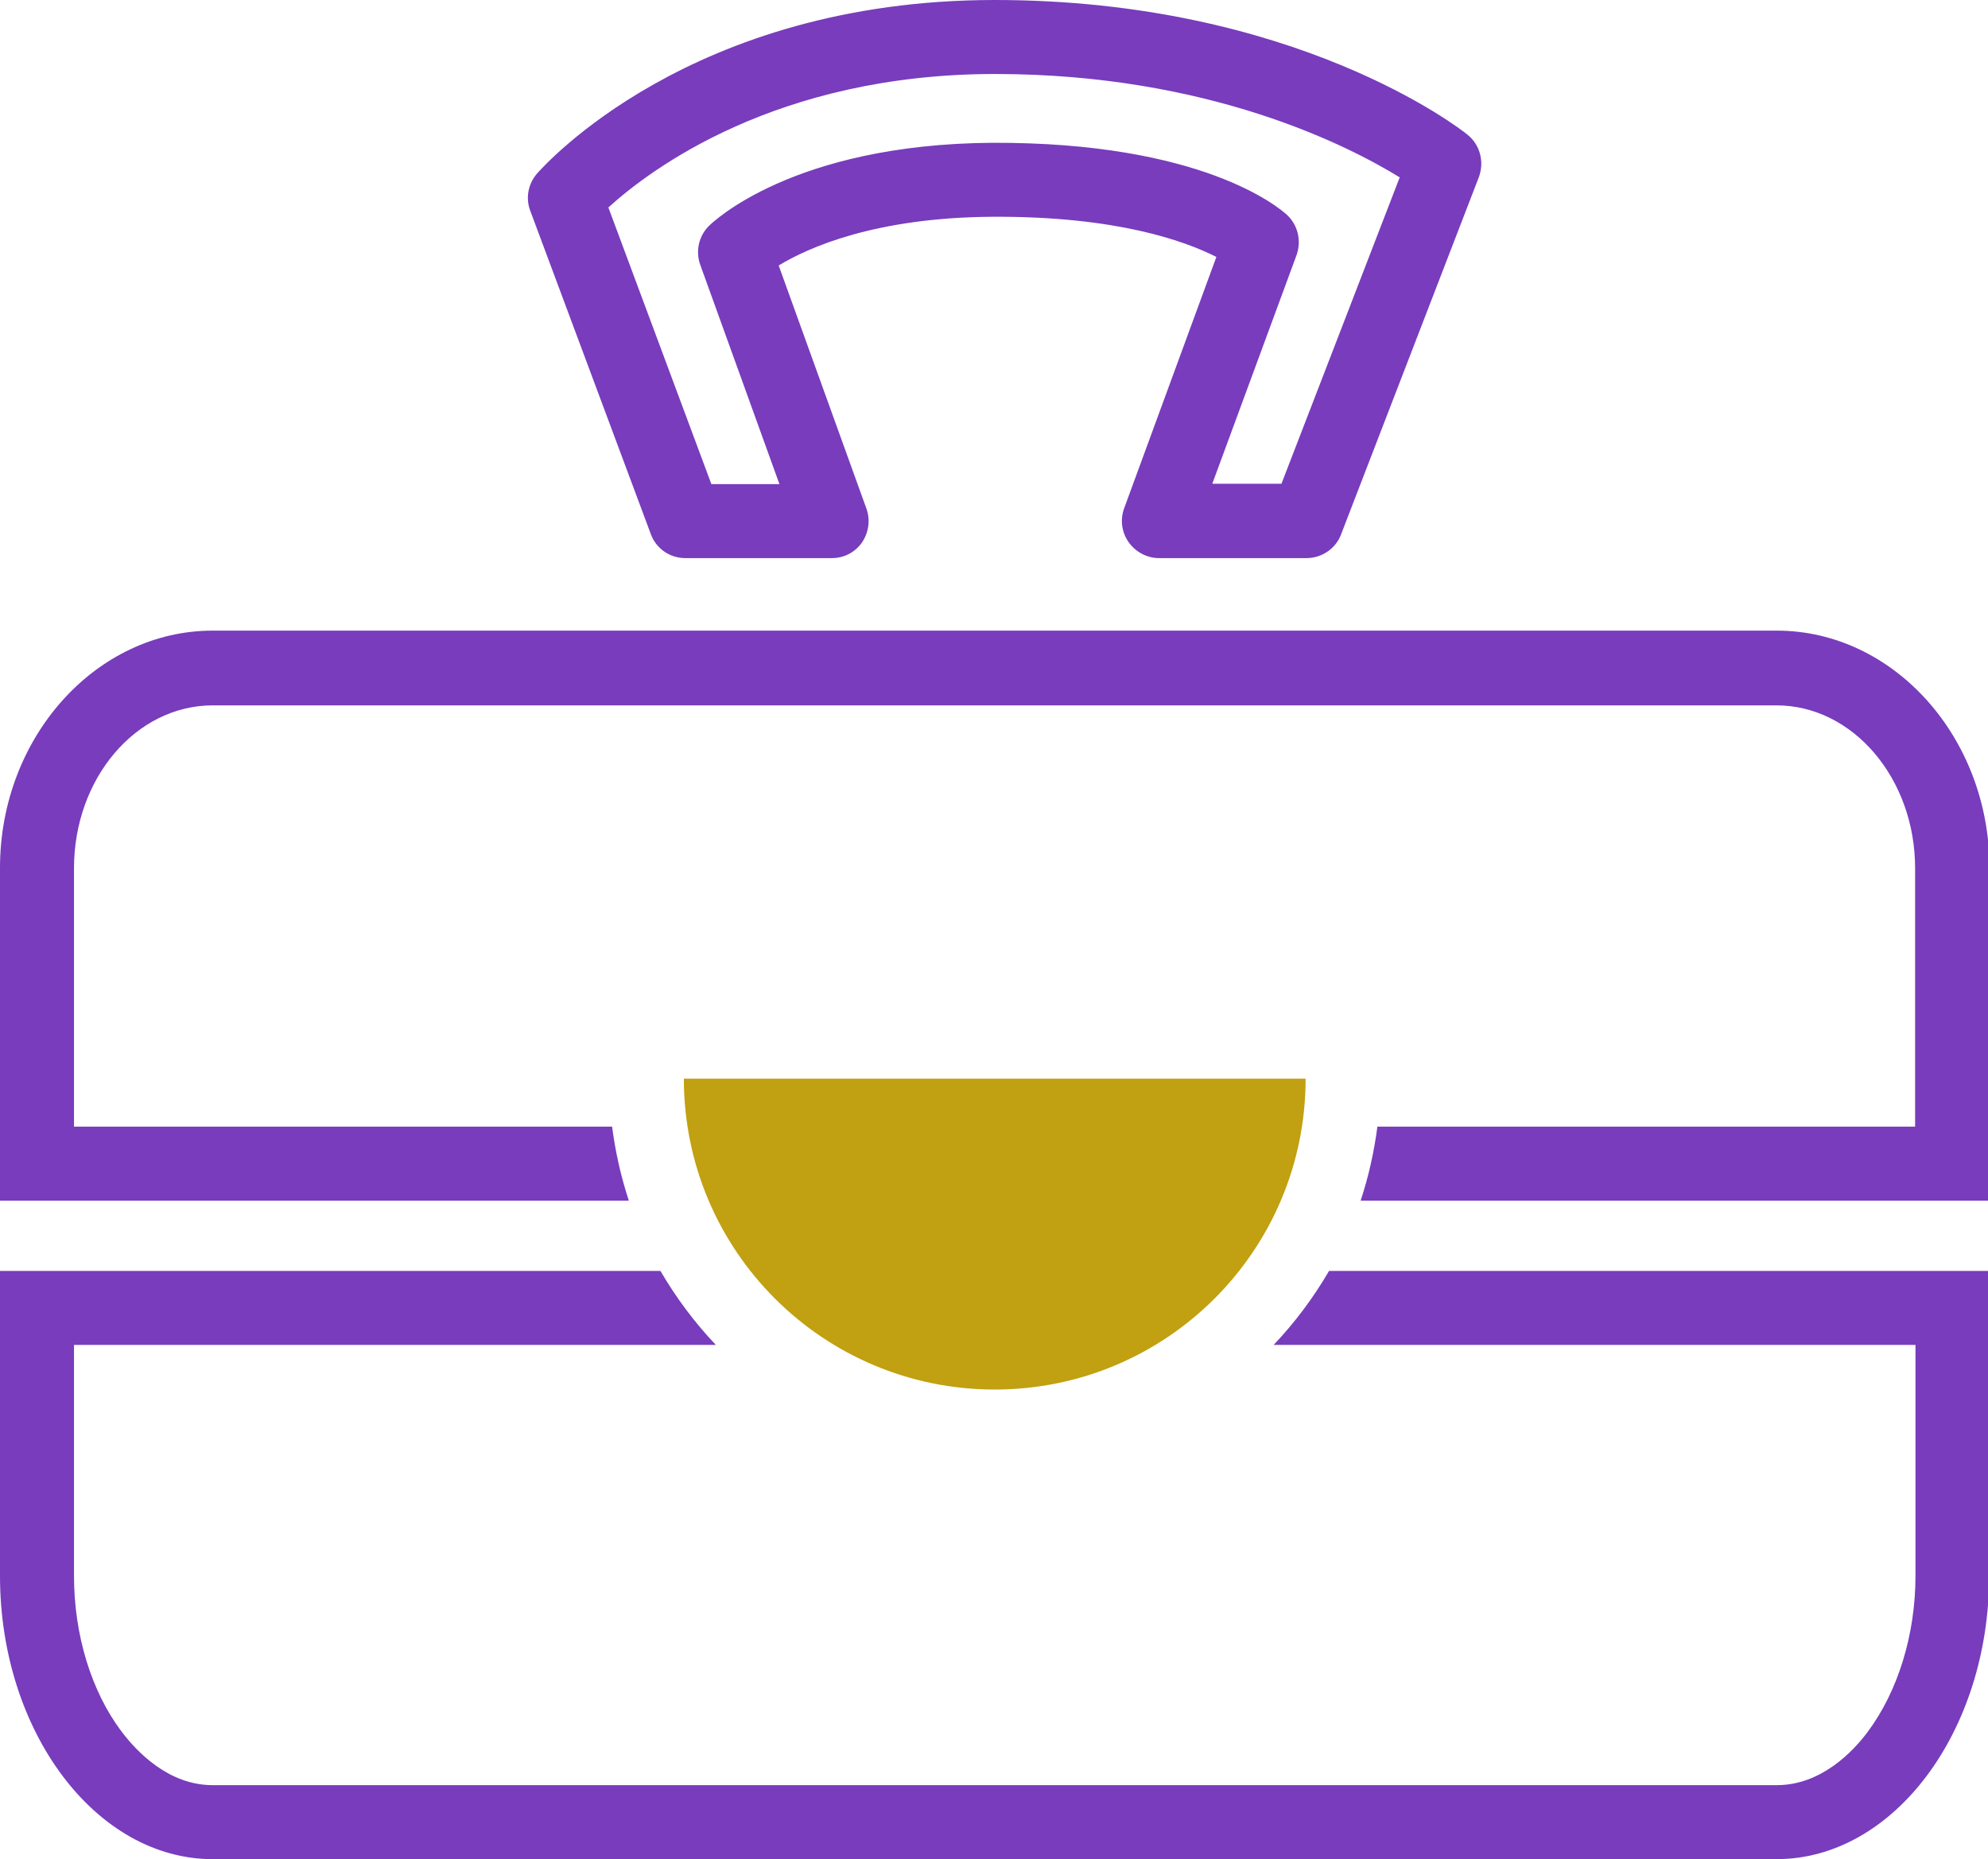
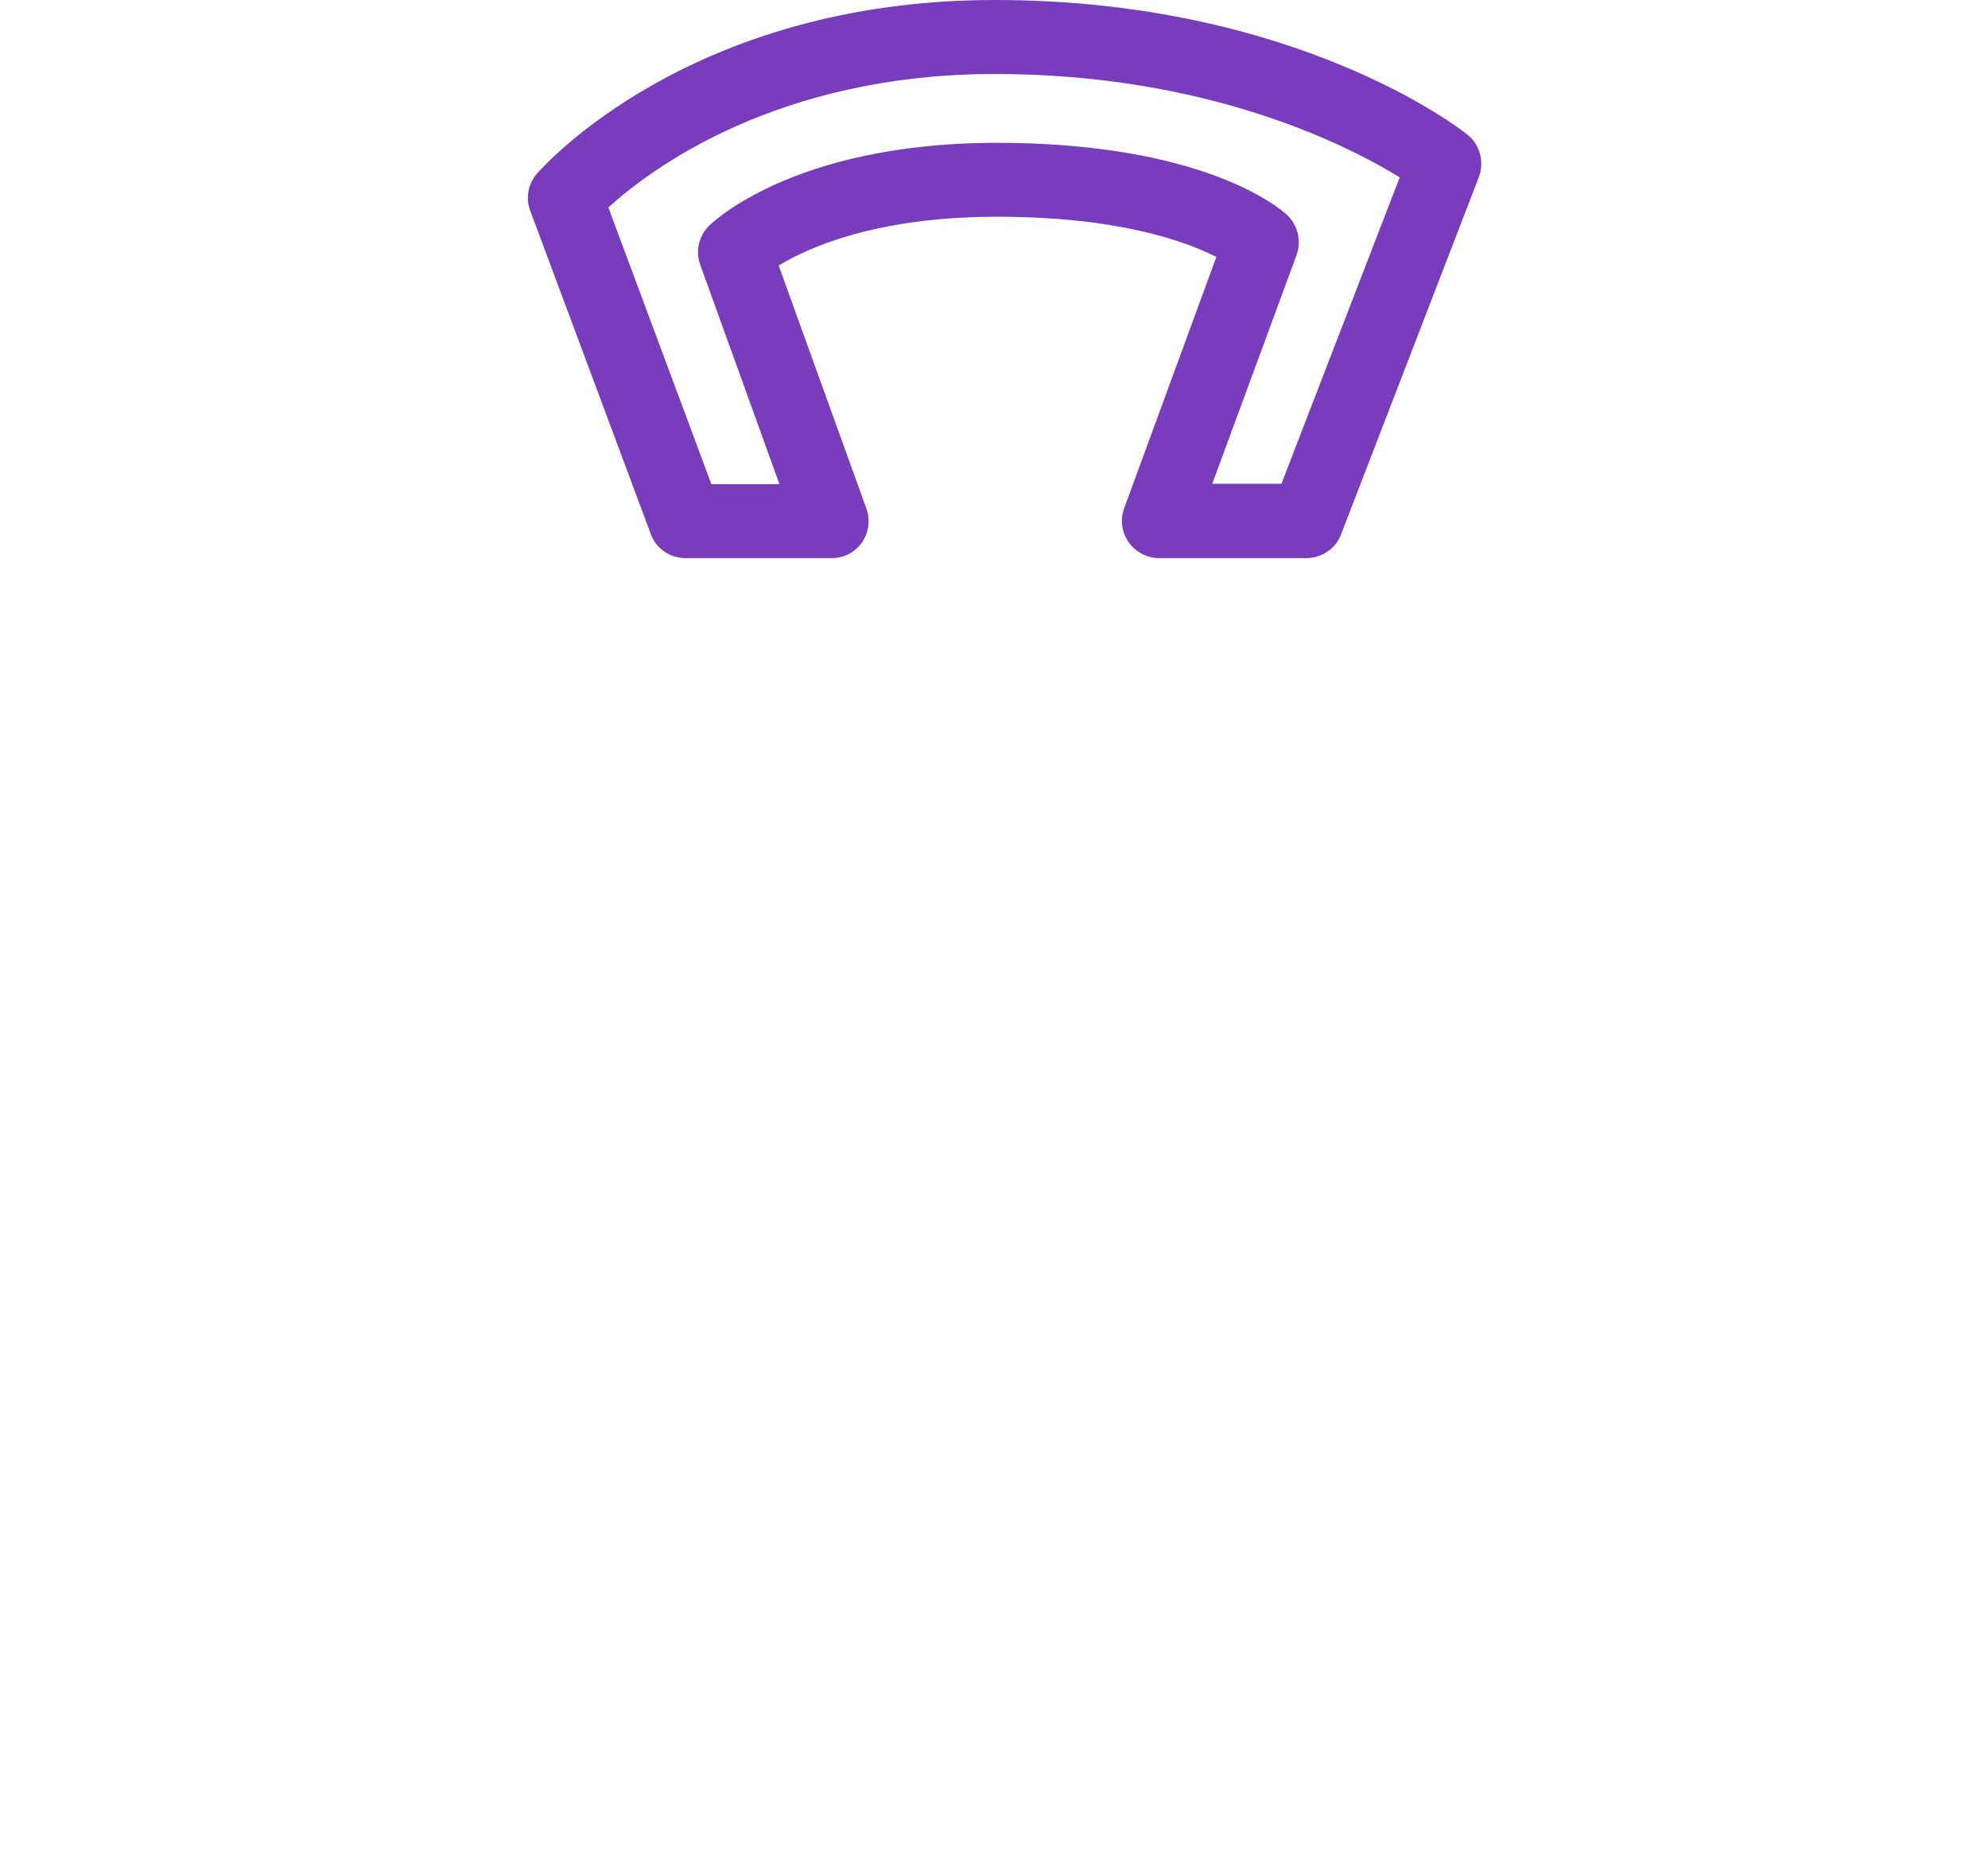
<svg xmlns="http://www.w3.org/2000/svg" version="1.1" id="Calque_1" x="0px" y="0px" viewBox="0 0 534.6 500" style="enable-background:new 0 0 534.6 500;" xml:space="preserve">
  <style type="text/css">
	.st0{fill:#C1A011;}
	.st1{fill:#783CBD;}
</style>
  <g id="postes_1_">
-     <path class="st0" d="M183.9,290.1c0,46.2,37.4,83.6,83.6,83.6s83.6-37.4,83.6-83.6H183.9z" />
    <g>
      <path class="st1" d="M351.3,150.1h-39.6c-3.2,0-6.3-1.6-8.2-4.3c-1.9-2.7-2.3-6.1-1.2-9.1l24.8-67.6c-8.3-4.2-26.7-11-60.3-10.8    c-31.5,0.2-49.5,8.3-57.4,13.1l23.6,65.4c1.1,3.1,0.6,6.4-1.2,9.1c-1.9,2.7-4.9,4.2-8.1,4.2h-39.4c-4.2,0-7.9-2.6-9.3-6.5    l-32.4-86.9c-1.3-3.4-0.6-7.2,1.8-10C146.1,44.8,185.6,0,267.5,0c80.8,0,125.3,34.7,127.1,36.2c3.4,2.7,4.6,7.3,3.1,11.4    l-37.1,96.2C359.2,147.5,355.5,150.1,351.3,150.1z M326,130.1h18.6l31.8-82.4c-13.8-8.5-51.4-27.8-108.8-27.8    c-58.9,0-92.9,25.8-104,35.9l27.7,74.4h18.3l-21.3-59c-1.3-3.6-0.4-7.7,2.3-10.4c0.9-0.9,22.5-22,76.2-22.4    c56.5-0.2,77.1,17.4,79.3,19.4c2.9,2.7,3.9,6.9,2.6,10.7L326,130.1z" />
    </g>
    <g>
-       <path class="st1" d="M477.8,169.6H57.2C25.8,169.6,0,198.3,0,233.4v89.5h169.1c-2.1-6.4-3.6-13-4.5-19.9H19.9v-69.5    c0-24.2,16.7-43.8,37.3-43.8h420.5c20.6,0,37.3,19.7,37.3,43.8v69.5H370.4c-0.9,6.9-2.4,13.5-4.5,19.9H535v-89.5    C535,198.3,509.2,169.6,477.8,169.6z" />
-     </g>
+       </g>
    <g>
-       <path class="st1" d="M357.4,341.8c-4.2,7.2-9.2,13.9-14.9,19.9h172.6v62.1c0,15.8-4.7,31-12.8,41.9c-4,5.4-12.6,14.4-24.5,14.4    H57.2c-11.9,0-20.4-9-24.5-14.4c-8.2-10.9-12.8-26.1-12.8-41.9v-62.1h172.6c-5.7-6-10.7-12.7-14.9-19.9H0v82    C0,465.7,25.8,500,57.2,500h420.5c31.5,0,57.2-34.3,57.2-76.2v-82H357.4z" />
-     </g>
+       </g>
  </g>
</svg>